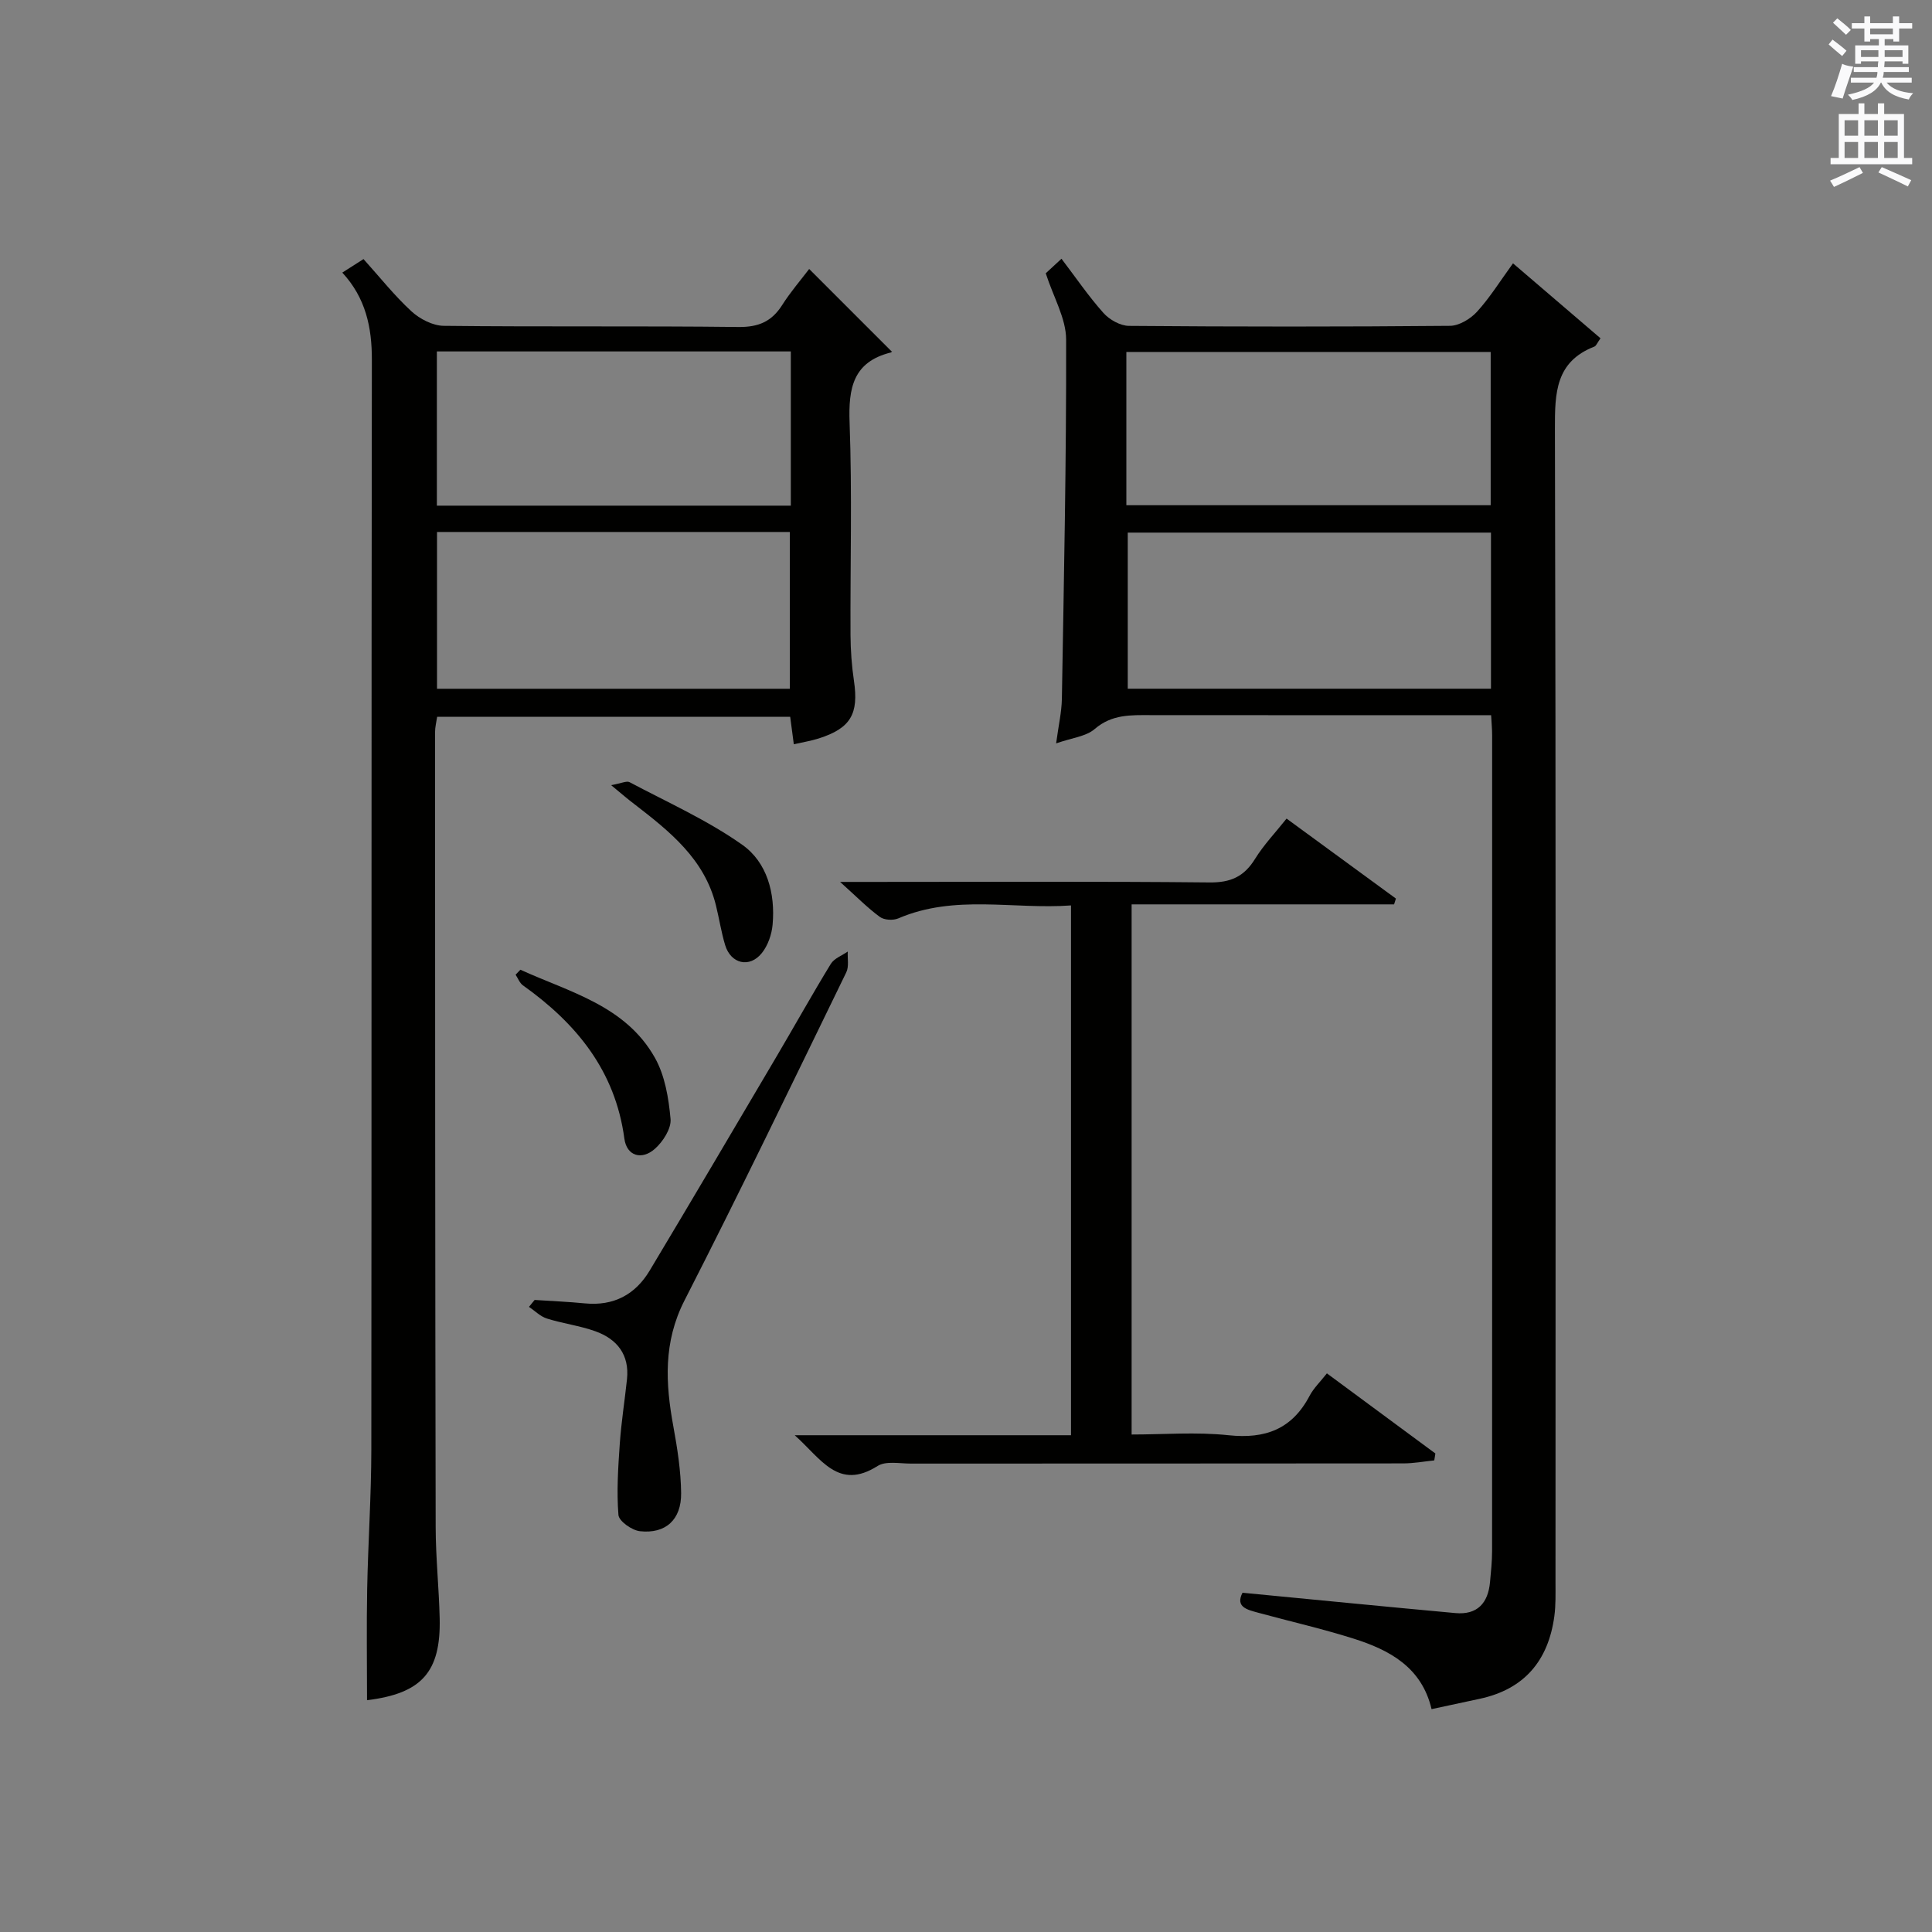
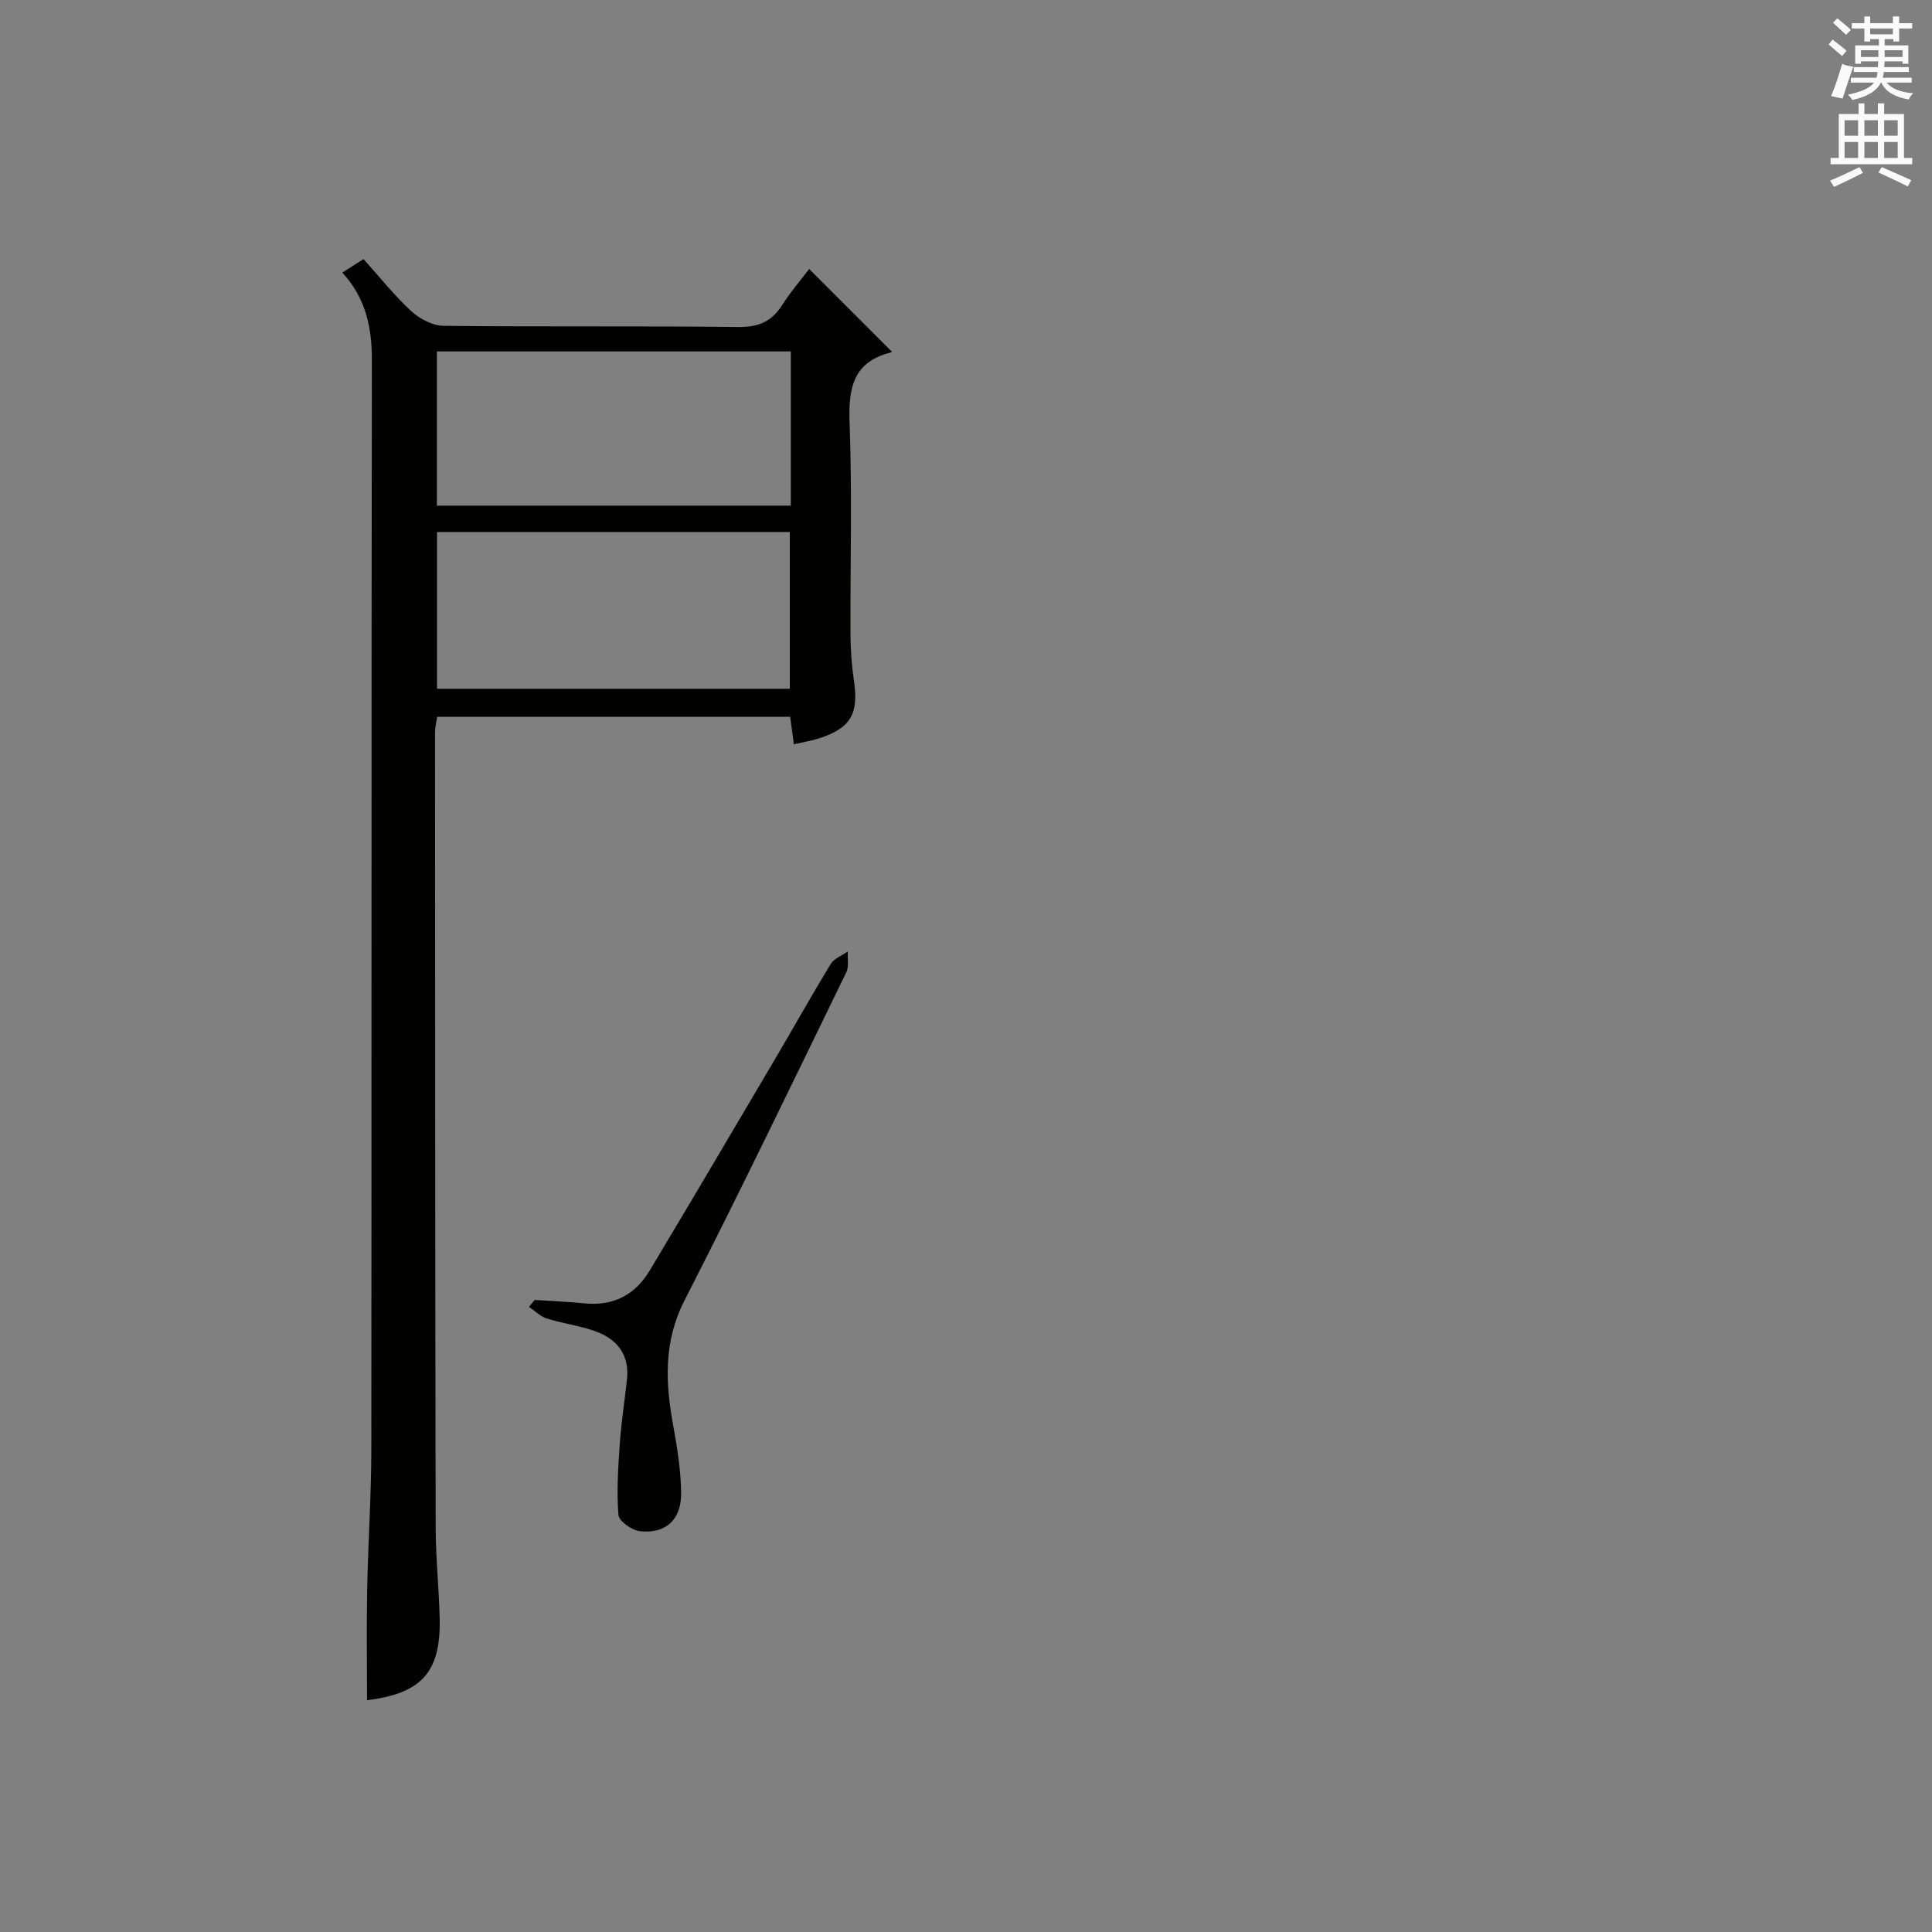
<svg xmlns="http://www.w3.org/2000/svg" version="1.1" id="漢-ZDIC-典" x="0px" y="0px" viewBox="0 0 400 400" style="enable-background:new 0 0 400 400;" xml:space="preserve">
  <rect x="0" y="0" width="400" height="400" fill="#808080" stroke="none" />
  <style type="text/css">
	.st1{fill:#010100;}
	.st2{fill:#fafafb;}
</style>
  <g>
-     <path class="st1" d="M257.25,329.76c15.07,1.45,29.56,2.88,44.06,4.21c4.53,0.42,6.78-2.05,7.18-6.39c0.2-2.15,0.43-4.31,0.43-6.47   c0.02-56.31,0.02-112.62,0.01-168.92c0-1.14-0.11-2.28-0.21-4.12c-1.91,0-3.67,0-5.43,0c-21.66,0-43.31,0.01-64.97-0.01   c-4.14-0.01-8.1-0.21-11.67,2.87c-1.8,1.56-4.72,1.83-7.99,2.98c0.5-3.74,1.14-6.48,1.19-9.23c0.42-24.79,0.94-49.59,0.88-74.38   c-0.01-4.38-2.62-8.75-4.22-13.72c0.6-0.55,1.78-1.64,3.26-3.01c2.99,3.93,5.61,7.78,8.69,11.23c1.24,1.39,3.48,2.65,5.28,2.67   c22.16,0.18,44.31,0.19,66.47-0.01c1.9-0.02,4.24-1.44,5.59-2.92c2.66-2.92,4.78-6.34,7.45-10.02c6.2,5.31,12.16,10.41,18.12,15.52   c-0.69,0.96-0.89,1.57-1.28,1.72c-8.04,3.14-8.18,9.58-8.16,16.99c0.21,79.63,0.14,159.26,0.12,238.89c0,2.33,0.07,4.68-0.24,6.98   c-1.25,9.21-6.22,15.14-15.51,17.11c-3.23,0.68-6.46,1.39-9.91,2.13c-2.04-8.69-8.72-12.26-16.21-14.62   c-6.47-2.04-13.11-3.55-19.67-5.34C258.24,333.28,255.71,332.73,257.25,329.76z M233.49,110.27c0,11.08,0,21.77,0,32.32   c25.3,0,50.18,0,75.2,0c0-10.92,0-21.49,0-32.32C283.56,110.27,258.68,110.27,233.49,110.27z M233.2,104.6c25.48,0,50.5,0,75.43,0   c0-10.82,0-21.23,0-31.73c-25.31,0-50.31,0-75.43,0C233.2,83.62,233.2,93.92,233.2,104.6z" />
    <path class="st1" d="M70.87,56.44c1.52-0.97,2.88-1.84,4.39-2.8c3.39,3.76,6.4,7.57,9.92,10.81c1.73,1.59,4.43,2.99,6.7,3.01   c20.33,0.23,40.66,0,60.99,0.24c4.15,0.05,6.89-1.11,9.07-4.54c1.76-2.77,3.93-5.28,5.59-7.47c5.8,5.8,11.36,11.36,17.07,17.07   c0.17-0.33,0.07,0.15-0.13,0.21c-7.85,1.94-8.84,7.36-8.57,14.56c0.54,14.65,0.12,29.33,0.19,43.99c0.02,3.15,0.25,6.32,0.71,9.43   c1.02,6.86-0.67,9.83-7.3,11.94c-1.56,0.5-3.21,0.76-5.15,1.2c-0.25-1.91-0.48-3.64-0.75-5.69c-24.25,0-48.51,0-73.09,0   c-0.15,1.03-0.44,2.13-0.44,3.23c0.01,54.83,0.02,109.66,0.13,164.49c0.01,6.31,0.68,12.61,0.83,18.93   c0.26,11.18-3.77,15.57-15.04,16.96c0-7.67-0.12-15.37,0.03-23.07c0.19-9.65,0.85-19.29,0.86-28.93   c0.07-75.16,0-150.32,0.11-225.48C77.01,67.71,75.69,61.66,70.87,56.44z M90.48,110.14c0,11.19,0,21.88,0,32.46   c24.63,0,48.84,0,73.04,0c0-11.03,0-21.72,0-32.46C139.01,110.14,114.91,110.14,90.48,110.14z M90.45,72.76   c0,10.91,0,21.46,0,31.93c24.62,0,48.85,0,73.28,0c0-10.74,0-21.17,0-31.93C139.17,72.76,114.8,72.76,90.45,72.76z" />
-     <path class="st1" d="M266.37,169.48c8.03,5.87,15.33,11.22,22.64,16.56c-0.13,0.4-0.25,0.8-0.38,1.2c-18.02,0-36.04,0-54.34,0   c0,36.76,0,72.86,0,109.76c6.59,0,13.4-0.56,20.07,0.15c7.62,0.81,13.16-1.27,16.78-8.17c0.83-1.57,2.19-2.87,3.58-4.64   c7.63,5.63,15.05,11.11,22.46,16.59c-0.08,0.48-0.15,0.95-0.23,1.43c-2.13,0.22-4.27,0.62-6.4,0.62   c-33.99,0.04-67.99,0.02-101.98,0.04c-2.32,0-5.17-0.59-6.88,0.5c-8.13,5.15-11.67-1.48-17.15-6.37c19.61,0,38.28,0,57.2,0   c0-36.7,0-72.79,0-109.69c-11.94,0.87-24.04-2.35-35.75,2.68c-1.07,0.46-2.92,0.36-3.82-0.3c-2.5-1.82-4.7-4.07-8.24-7.25   c3.07,0,4.78,0,6.49,0c23.33,0,46.66-0.13,69.99,0.11c4.37,0.05,7.15-1.2,9.41-4.84C261.62,174.94,264.05,172.4,266.37,169.48z" />
    <path class="st1" d="M110.69,269.14c3.47,0.23,6.95,0.37,10.4,0.71c5.95,0.58,10.43-1.8,13.42-6.79c8.79-14.67,17.47-29.41,26.16-44.14   c3.8-6.44,7.44-12.98,11.34-19.36c0.7-1.14,2.31-1.72,3.51-2.55c-0.08,1.45,0.28,3.11-0.31,4.31   c-11.05,22.69-21.99,45.44-33.48,67.9c-4.43,8.66-3.96,17.19-2.31,26.16c0.83,4.54,1.55,9.17,1.6,13.76   c0.06,5.5-3.22,8.47-8.53,7.88c-1.66-0.18-4.35-2.08-4.45-3.37c-0.39-4.88-0.06-9.84,0.28-14.75c0.31-4.46,1.02-8.89,1.49-13.33   c0.54-5.07-2.03-8.32-6.53-9.94c-3.25-1.17-6.75-1.6-10.05-2.64c-1.36-0.43-2.48-1.59-3.71-2.42   C109.91,270.09,110.3,269.61,110.69,269.14z" />
-     <path class="st1" d="M126.53,162.56c2.13-0.38,3.21-0.94,3.81-0.62c7.86,4.17,16.09,7.85,23.32,12.95c5.17,3.64,6.88,10.08,6.3,16.54   c-0.18,2.04-0.97,4.32-2.23,5.89c-2.54,3.17-6.43,2.23-7.6-1.66c-0.81-2.69-1.23-5.5-1.91-8.24c-2.37-9.58-9.56-15.28-16.85-20.91   C130.01,165.49,128.72,164.37,126.53,162.56z" />
-     <path class="st1" d="M107.74,200.77c10.2,4.65,21.76,7.42,27.84,18.21c2.09,3.7,2.86,8.37,3.25,12.69c0.18,1.99-1.57,4.7-3.24,6.18   c-2.71,2.4-5.83,1.52-6.32-2.1c-1.89-14.08-9.93-23.86-21.01-31.75c-0.68-0.49-1.02-1.46-1.51-2.2   C107.08,201.45,107.41,201.11,107.74,200.77z" />
    <path class="st2" d="M378.6,9.2l0.8-1c0.9,0.7,1.9,1.4,2.9,2.3l-0.9,1.1C380.3,10.7,379.4,9.9,378.6,9.2z M379.1,19.9   c0.9-2.1,1.6-4.3,2.3-6.7c0.4,0.2,0.8,0.4,2.3,0.6c-0.7,2.1-1.5,4.3-2.2,6.6L379.1,19.9z M379.5,4.7l0.9-0.9c1,0.8,2,1.6,2.8,2.4   l-1,1C381.2,6.3,380.3,5.4,379.5,4.7z M392,3.4h1.2v1.4h2.7v1.1h-2.7v2.7H392V8.1h-1.8v1.3h4.9v3.8h-1.2v-0.5h-3.7   c0,0.4-0.1,0.9-0.1,1.2h5.1v1H390c0,0.5-0.1,0.9-0.2,1.2h6v1h-5.2c1.1,1.3,2.9,2,5.5,2.2c-0.4,0.4-0.7,0.8-0.9,1.3   c-2.9-0.5-4.8-1.6-5.7-3.5h-0.1c-0.8,1.7-2.7,2.9-5.9,3.6c-0.2-0.4-0.6-0.8-0.9-1.1c2.8-0.6,4.6-1.4,5.4-2.5h-4.8v-1h5.3   c0.1-0.3,0.2-0.7,0.2-1.2h-4.9v-1h5c0-0.4,0-0.8,0.1-1.2h-3.6v0.5h-1.2V9.4h4.9V8.1h-1.8v0.5H386V5.9h-2.6V4.8h2.6V3.4h1.2v1.4h4.7   V3.4z M385.3,11.8h3.6c0-0.4,0-0.9,0-1.4h-3.6V11.8z M387.2,7.1h4.7V5.9h-4.7V7.1z M393.9,10.4h-3.7c0,0.5,0,1,0,1.4h3.7V10.4z" />
    <path class="st2" d="M384.7,21.4h1.3v2.2h2.8v-2.2h1.3v2.2h4.1v9.1h1.7V34h-16.9v-1.3h1.7v-9.1h4.1V21.4z M385,34.6l0.7,1.2   c-1.8,0.9-3.8,1.9-6,2.9c-0.2-0.4-0.5-0.8-0.8-1.3C381.3,36.4,383.3,35.4,385,34.6z M381.9,28.1h2.8v-3.2h-2.8V28.1z M381.9,32.7   h2.8v-3.3h-2.8V32.7z M386,28.1h2.8v-3.2H386V28.1z M386,32.7h2.8v-3.3H386V32.7z M389.6,34.6c2.1,0.9,4.1,1.8,6.1,2.7l-0.7,1.3   c-2.2-1.1-4.2-2-6.1-2.9L389.6,34.6z M392.9,24.9h-2.8v3.2h2.8V24.9z M390.1,32.7h2.8v-3.3h-2.8V32.7z" />
  </g>
</svg>